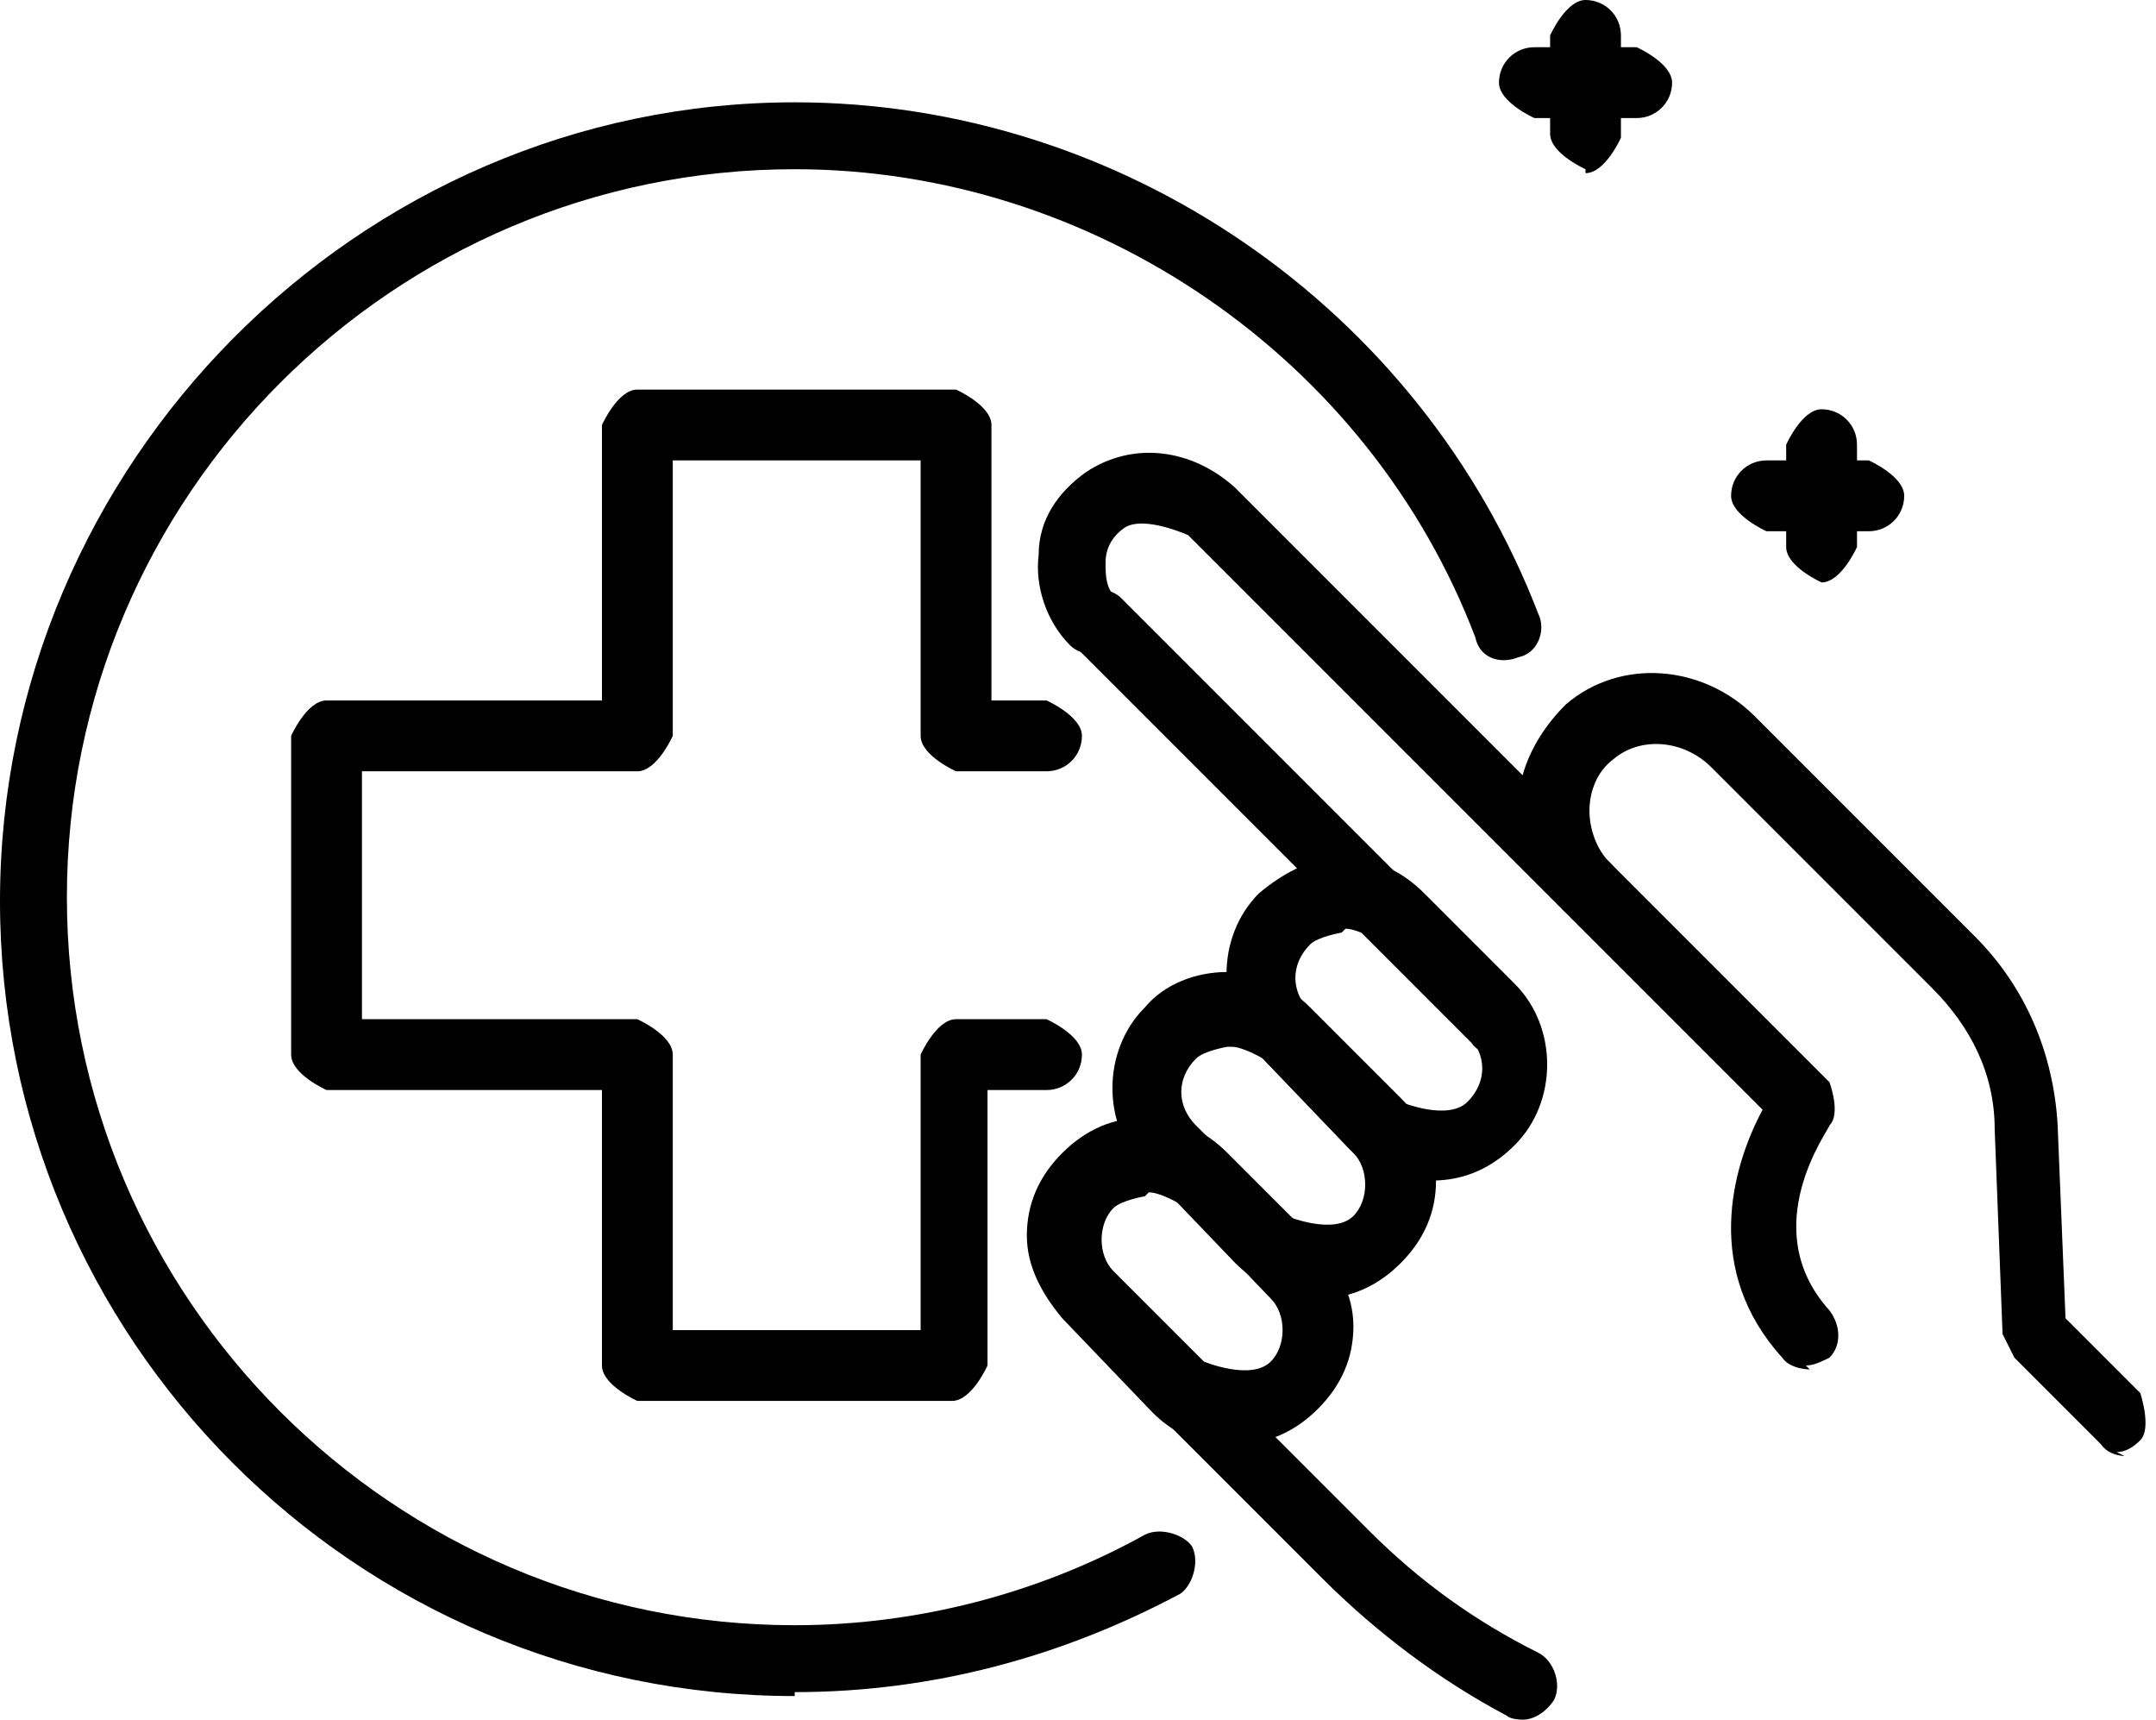
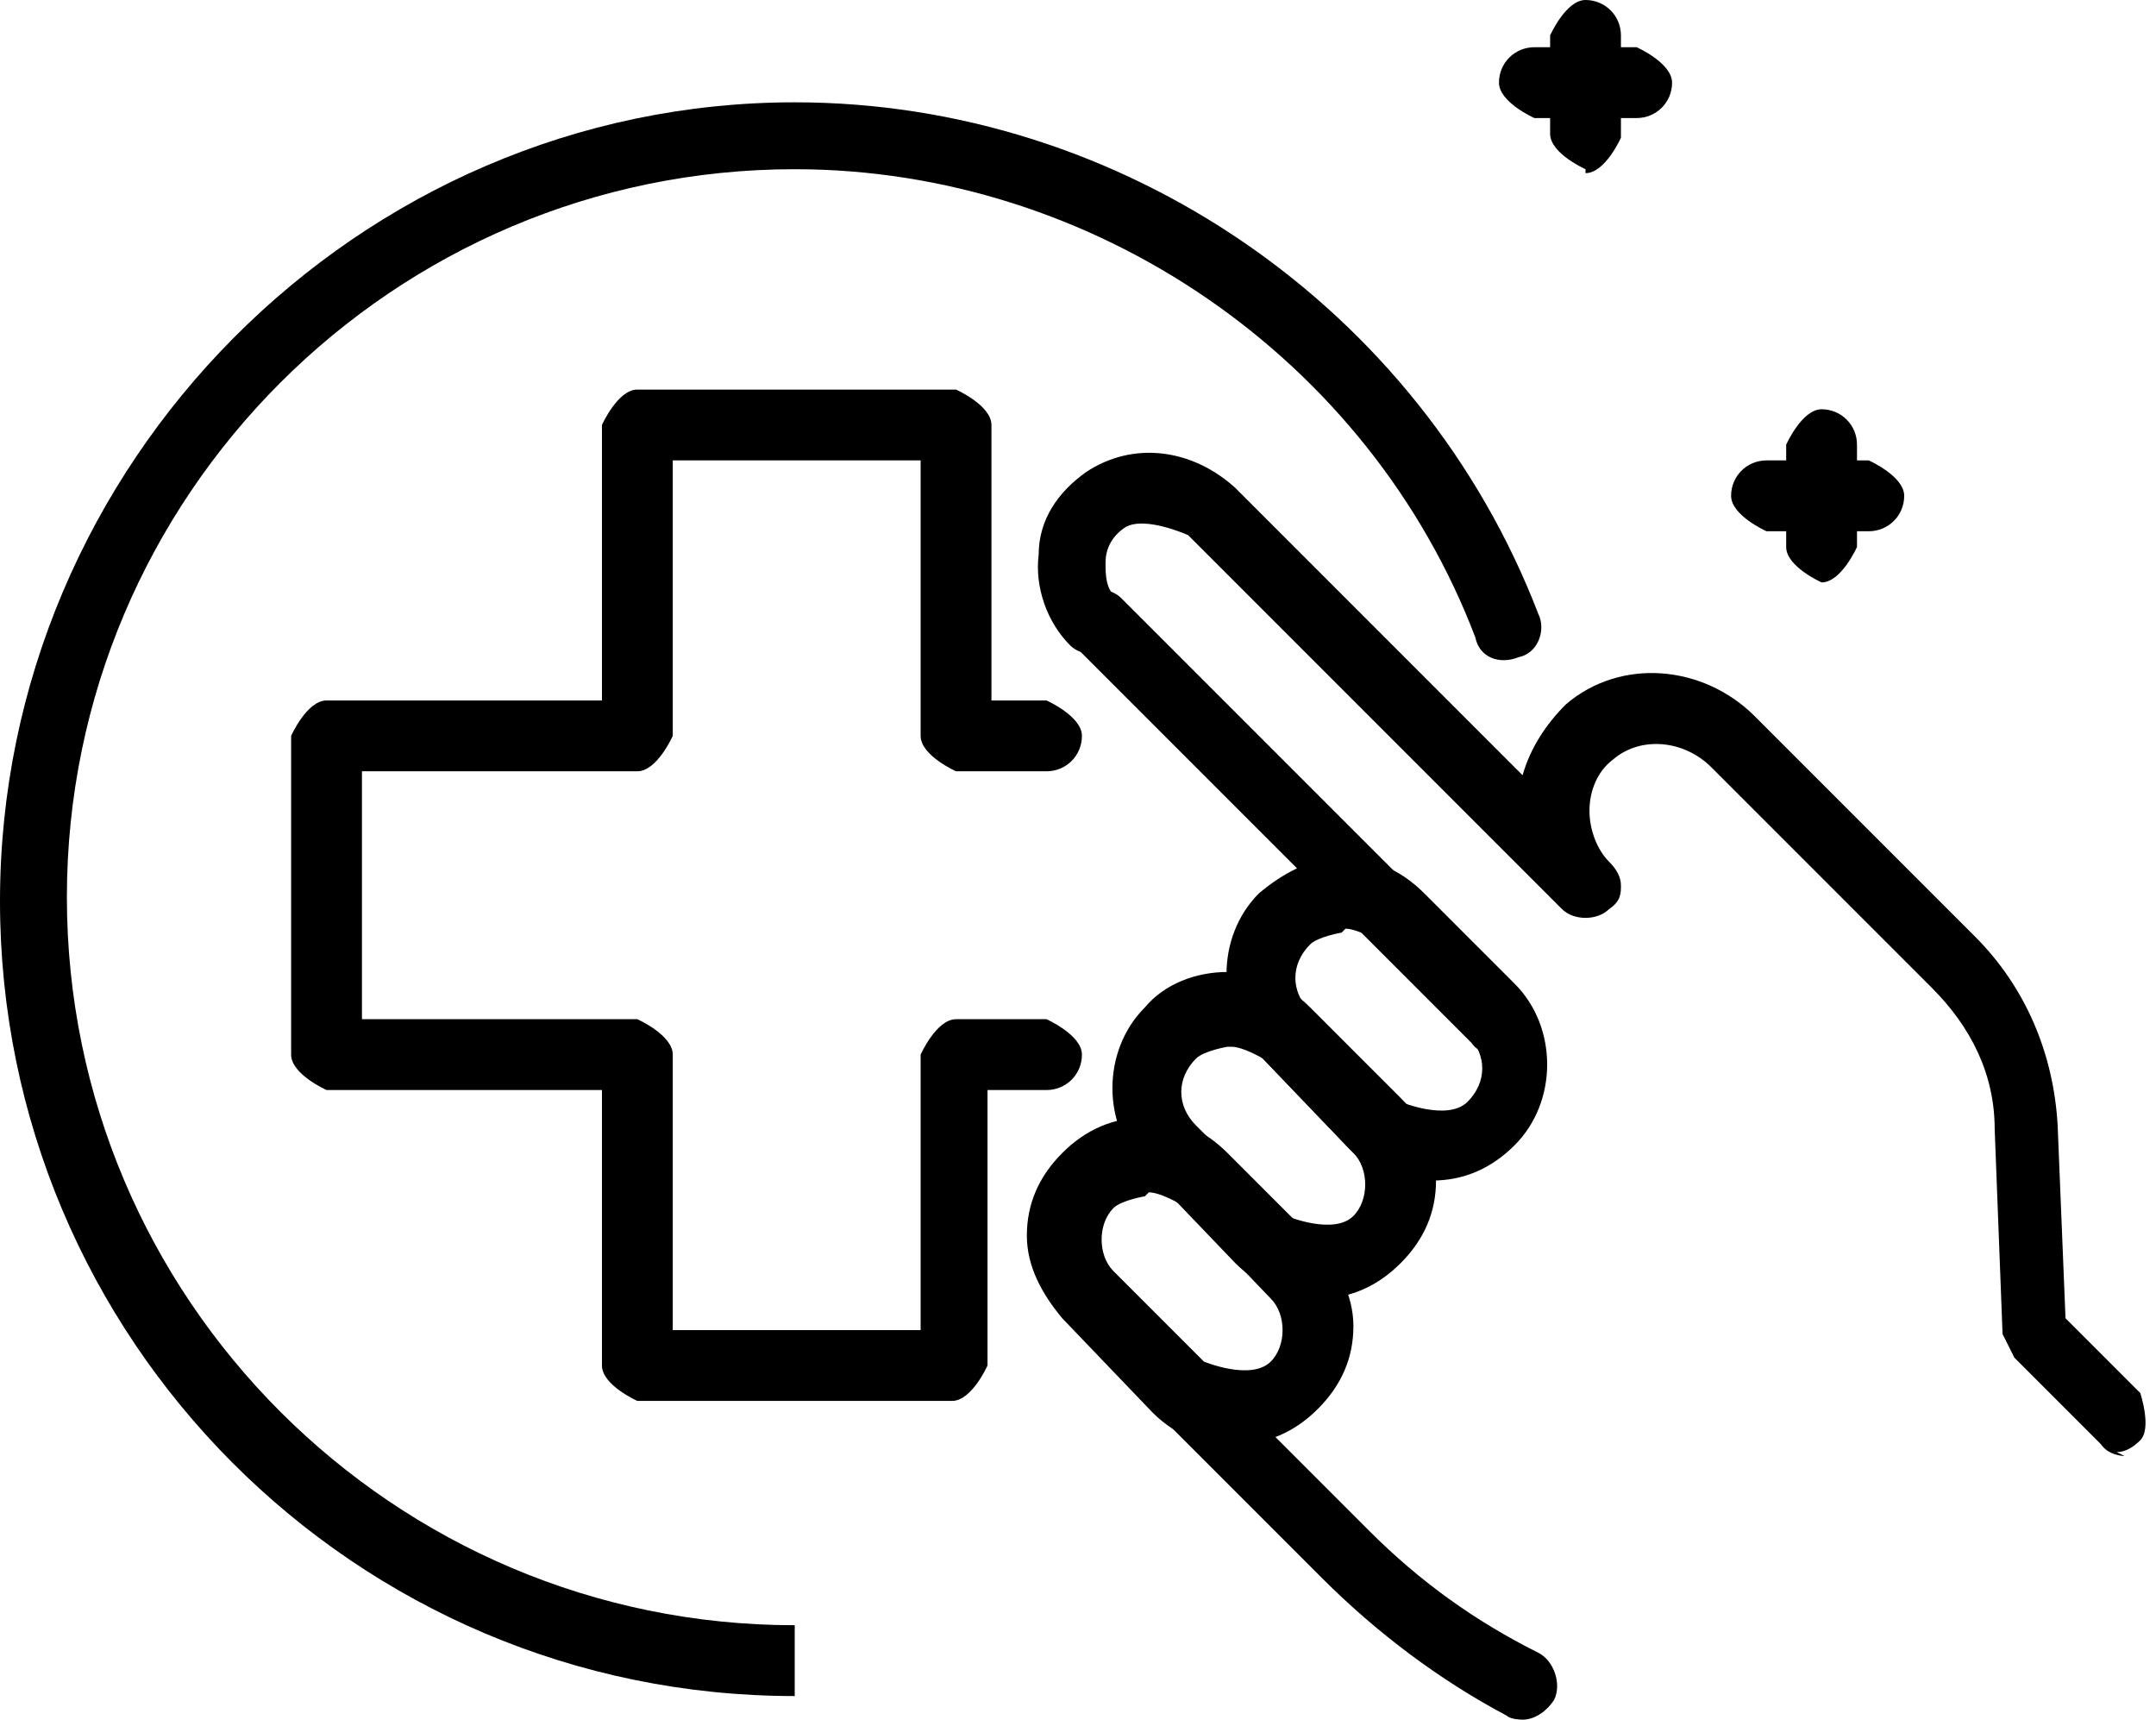
<svg xmlns="http://www.w3.org/2000/svg" id="_레이어_2" data-name="레이어 2" viewBox="0 0 5.48 4.37">
  <defs>
    <style>
      .cls-1 {
        stroke-width: 0px;
      }
    </style>
  </defs>
  <g id="Layer_1" data-name="Layer 1">
    <g>
      <path class="cls-1" d="m3.8,2.68s-.04,0-.06-.03l-1.01-1.01s-.03-.09,0-.12.09-.03.12,0l1.01,1.01s.03.09,0,.12c-.02.02-.04.03-.06.03Z" />
-       <path class="cls-1" d="m4.6,3.48s-.05,0-.07-.03c-.2-.22-.13-.48-.05-.63l-.51-.51s-.03-.09,0-.12.09-.03.12,0l.56.56s.03.08,0,.11c0,.01-.19.26,0,.47.03.04.03.09,0,.12-.02.01-.04.02-.06.02Z" />
      <path class="cls-1" d="m3.64,3.01c-.07,0-.15-.03-.21-.09l-.23-.24c-.11-.11-.11-.3,0-.41.06-.05.13-.09.21-.09s.15.03.21.09l.23.23c.11.11.11.3,0,.41-.06.06-.13.09-.21.09Zm-.23-.64s-.06.01-.08.03c-.05.05-.05.12,0,.17l.23.23s.12.05.17,0,.05-.12,0-.17l-.23-.24s-.05-.03-.08-.03Z" />
      <path class="cls-1" d="m3.35,3.3c-.07,0-.15-.03-.21-.09l-.23-.24c-.11-.11-.11-.3,0-.41.05-.06.13-.09.21-.09s.15.03.21.09l.23.23c.06.06.09.13.09.21s-.03.15-.09.21c-.06.06-.13.09-.21.09Zm-.23-.64s-.06.01-.08.03c-.05.05-.05.12,0,.17l.23.23s.12.05.17,0c.02-.02.03-.05.03-.08s-.01-.06-.03-.08l-.23-.24s-.05-.03-.08-.03Z" />
      <path class="cls-1" d="m3.14,3.68c-.07,0-.15-.03-.21-.09l-.23-.24c-.05-.06-.09-.13-.09-.21s.03-.15.09-.21.13-.09.21-.09.15.03.21.09l.23.23c.05.06.09.13.09.21s-.03.15-.09.21c-.06.06-.13.09-.21.09Zm-.23-.64s-.06.01-.08.03c-.02.02-.03.05-.03.08s.01.06.03.08l.23.23s.12.05.17,0c.02-.02.03-.05.03-.08s-.01-.06-.03-.08l-.23-.24s-.05-.03-.08-.03Z" />
-       <path class="cls-1" d="m2.02,4.31c-1.12,0-2.02-.91-2.02-2.02S.91.26,2.02.26c.83,0,1.59.52,1.89,1.3.02.04,0,.1-.05.11-.05.02-.1,0-.11-.05-.27-.71-.97-1.19-1.73-1.19C1,.43.17,1.26.17,2.28s.83,1.85,1.85,1.85c.31,0,.62-.08.89-.23.04-.02.1,0,.12.03.02.04,0,.1-.03.12-.3.16-.63.25-.98.25Z" />
+       <path class="cls-1" d="m2.02,4.31c-1.12,0-2.02-.91-2.02-2.02S.91.26,2.02.26c.83,0,1.59.52,1.89,1.3.02.04,0,.1-.05.11-.05.02-.1,0-.11-.05-.27-.71-.97-1.19-1.73-1.19C1,.43.17,1.26.17,2.28s.83,1.85,1.85,1.85Z" />
      <path class="cls-1" d="m2.43,3.56h-.81s-.09-.04-.09-.09v-.7h-.7s-.09-.04-.09-.09v-.81s.04-.09.09-.09h.7v-.7s.04-.09.09-.09h.81s.09.04.09.09v.7h.14s.09.04.09.09-.04.09-.09.09h-.23s-.09-.04-.09-.09v-.7h-.63v.7s-.04.09-.09.09h-.7v.63h.7s.09.04.09.09v.7h.63v-.7s.04-.09.09-.09h.23s.09.04.09.09-.04.09-.09.09h-.15v.7s-.04.09-.09.09Z" />
      <path class="cls-1" d="m3.87,4.37s-.03,0-.04-.01c-.17-.09-.33-.21-.47-.35l-.42-.42s-.03-.09,0-.12c.03-.03.09-.03.12,0l.42.42c.13.13.27.23.43.31.04.02.06.08.04.12-.02.03-.05.05-.08.05Z" />
      <path class="cls-1" d="m5.4,3.7s-.04,0-.06-.03l-.22-.22s-.02-.04-.03-.06l-.02-.52c0-.14-.06-.26-.16-.36l-.56-.56c-.07-.07-.18-.08-.25-.02-.04.03-.06.08-.06.13,0,.05.02.1.05.13.02.02.03.04.03.06s0,.04-.03.06c-.03.03-.09.03-.12,0l-.95-.95s-.11-.05-.16-.02c-.03.02-.05.05-.05.09,0,.03,0,.07.03.09.03.03.03.09,0,.12s-.09.03-.12,0c-.06-.06-.09-.15-.08-.23,0-.09.05-.16.12-.21.12-.08.27-.06.38.04l.73.73c.02-.07.06-.13.11-.18.14-.12.35-.1.48.03l.56.56c.13.13.2.3.21.48l.02.49.19.19s.03.09,0,.12c-.02.02-.04.03-.06.03Z" />
      <path class="cls-1" d="m4.63,1.48s-.09-.04-.09-.09v-.26s.04-.09.09-.09.09.04.09.09v.26s-.04.09-.09.09Z" />
      <path class="cls-1" d="m4.75,1.35h-.26s-.09-.04-.09-.09.04-.09.09-.09h.26s.09.04.09.09-.04.09-.09.09Z" />
      <path class="cls-1" d="m4.03.43s-.09-.04-.09-.09V.09s.04-.09.09-.09.09.04.09.09v.26s-.04.09-.09.09Z" />
      <path class="cls-1" d="m4.16.3h-.26s-.09-.04-.09-.09.04-.09.09-.09h.26s.09.04.09.09-.04.09-.09.09Z" />
    </g>
  </g>
</svg>